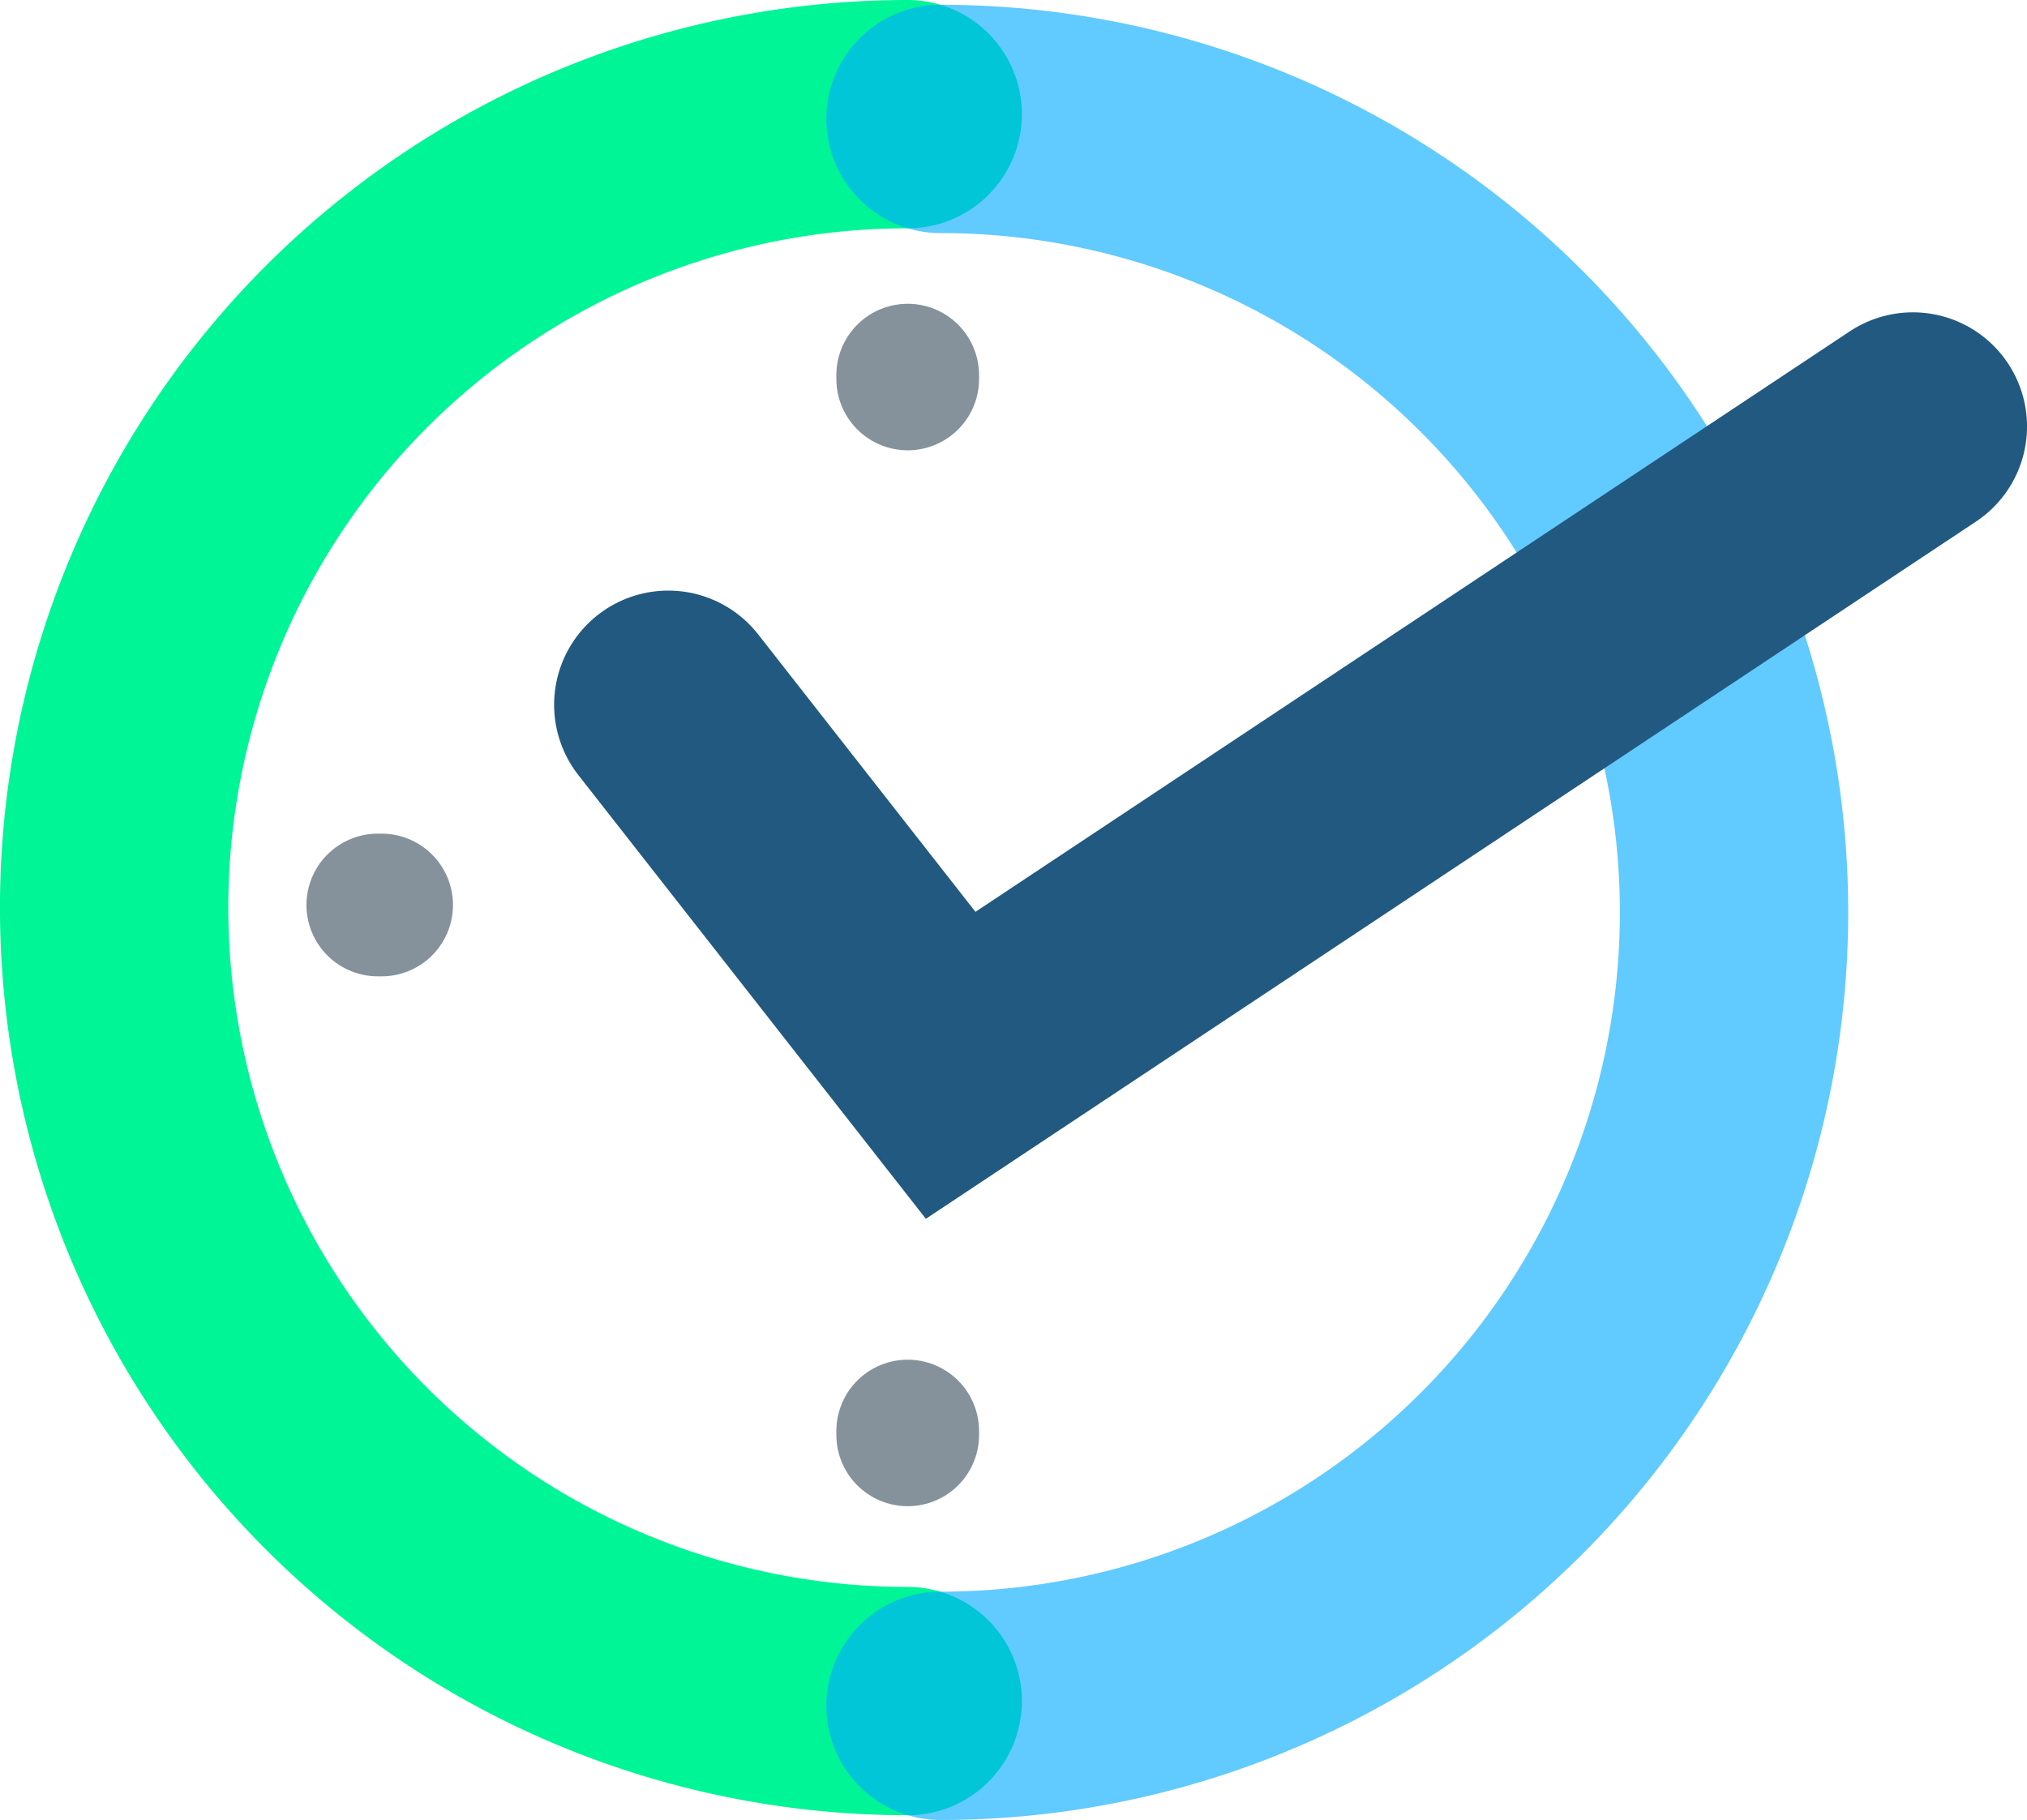
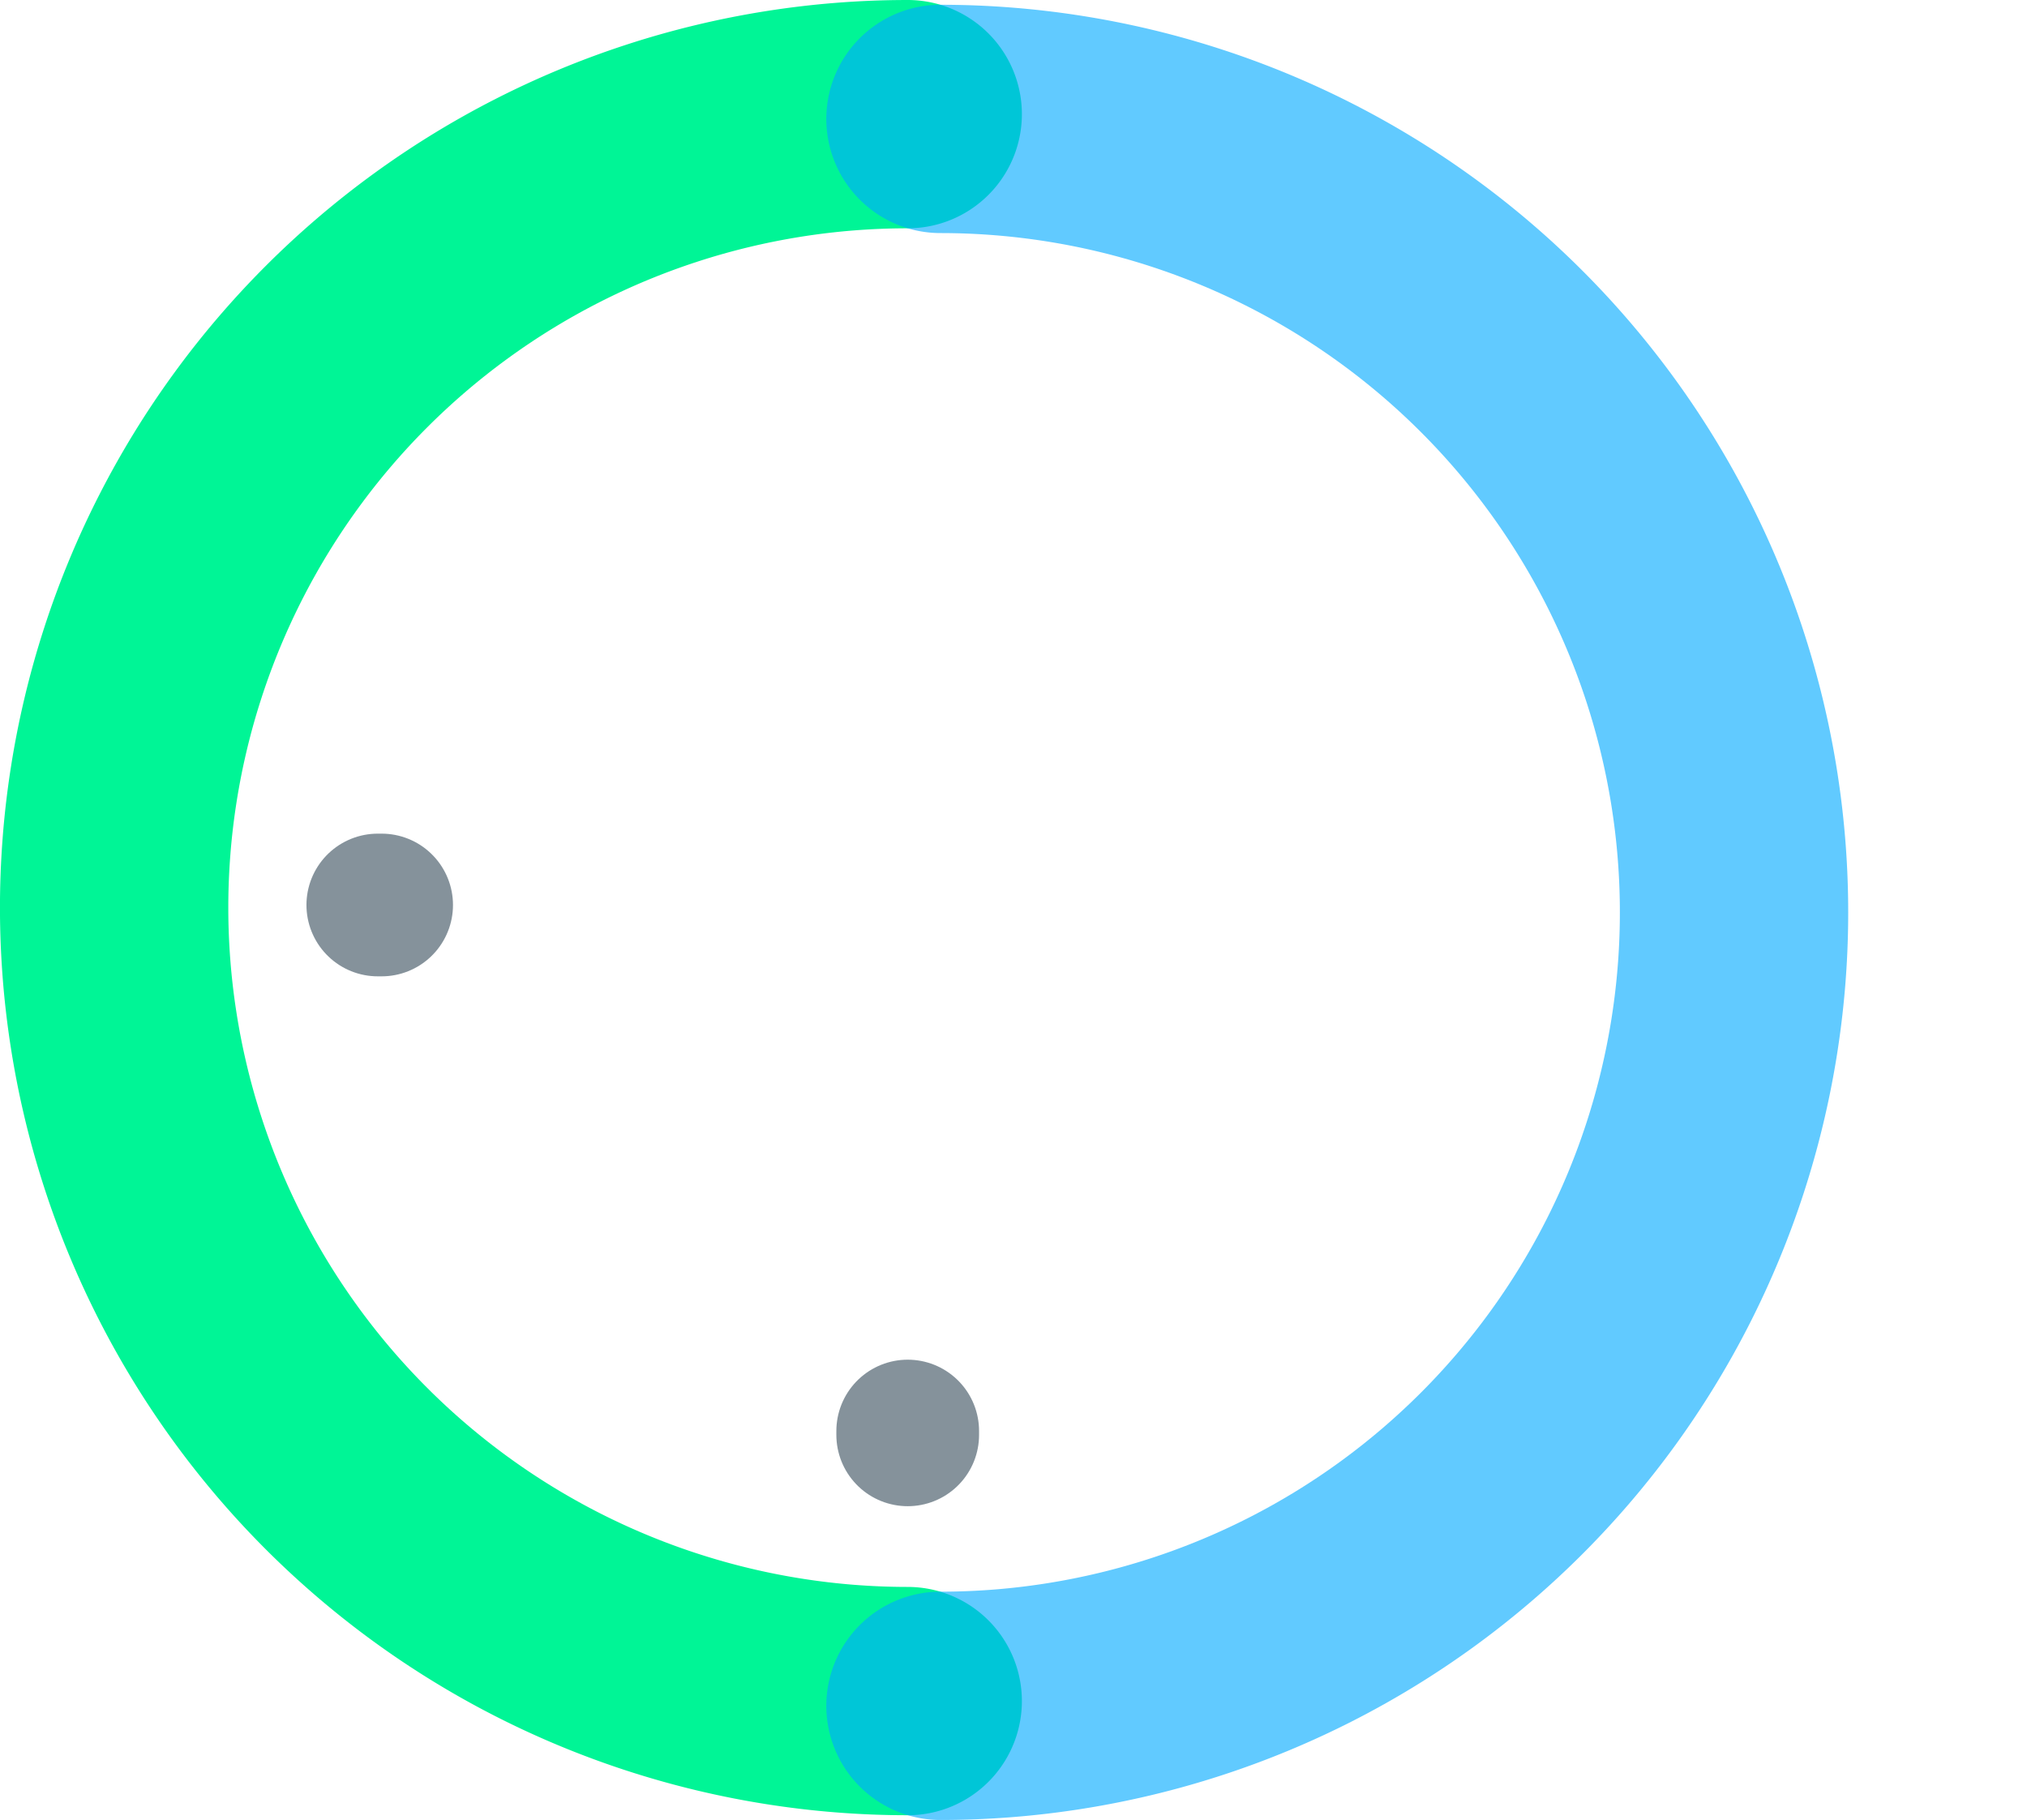
<svg xmlns="http://www.w3.org/2000/svg" width="71.019" height="63.774" viewBox="0 0 71.019 63.774">
  <g id="Group_2947" data-name="Group 2947" transform="translate(-1293.898 -4955.897)">
    <path id="Path_15004" data-name="Path 15004" d="M2282.383,1838.768a27.8,27.8,0,0,1,0-55.608" transform="translate(-956.682 3176.737)" fill="none" stroke="#00f596" stroke-linecap="round" stroke-width="8" />
    <path id="Path_15005" data-name="Path 15005" d="M2283.531,1783.327a27.8,27.8,0,0,1,0,55.607" transform="translate(-956.682 3176.737)" fill="none" stroke="#0af" stroke-linecap="round" stroke-width="8" opacity="0.62" />
-     <path id="Path_15006" data-name="Path 15006" d="M8906.312,4235.592l9.894,12.635,33.712-22.386" transform="translate(-7589 745)" fill="none" stroke="#225980" stroke-linecap="round" stroke-width="8" />
    <g id="Group_2702" data-name="Group 2702" transform="translate(0 744)">
-       <path id="Path_15007" data-name="Path 15007" d="M8914.417,4222.843v.134" transform="translate(-7588.716 2.199)" fill="none" stroke="#85929b" stroke-linecap="round" stroke-width="5" />
      <path id="Path_15008" data-name="Path 15008" d="M8914.417,4222.843v.134" transform="translate(-7588.716 39.199)" fill="none" stroke="#85929b" stroke-linecap="round" stroke-width="5" />
    </g>
    <g id="Group_2703" data-name="Group 2703" transform="translate(5569.311 3661.908) rotate(90)">
-       <path id="Path_15007-2" data-name="Path 15007" d="M8914.417,4222.977" transform="translate(-7588.716 2.199)" fill="none" stroke="#85929b" stroke-linecap="round" stroke-width="5" />
      <path id="Path_15008-2" data-name="Path 15008" d="M8914.417,4222.843v.134" transform="translate(-7588.716 39.199)" fill="none" stroke="#85929b" stroke-linecap="round" stroke-width="5" />
    </g>
  </g>
</svg>